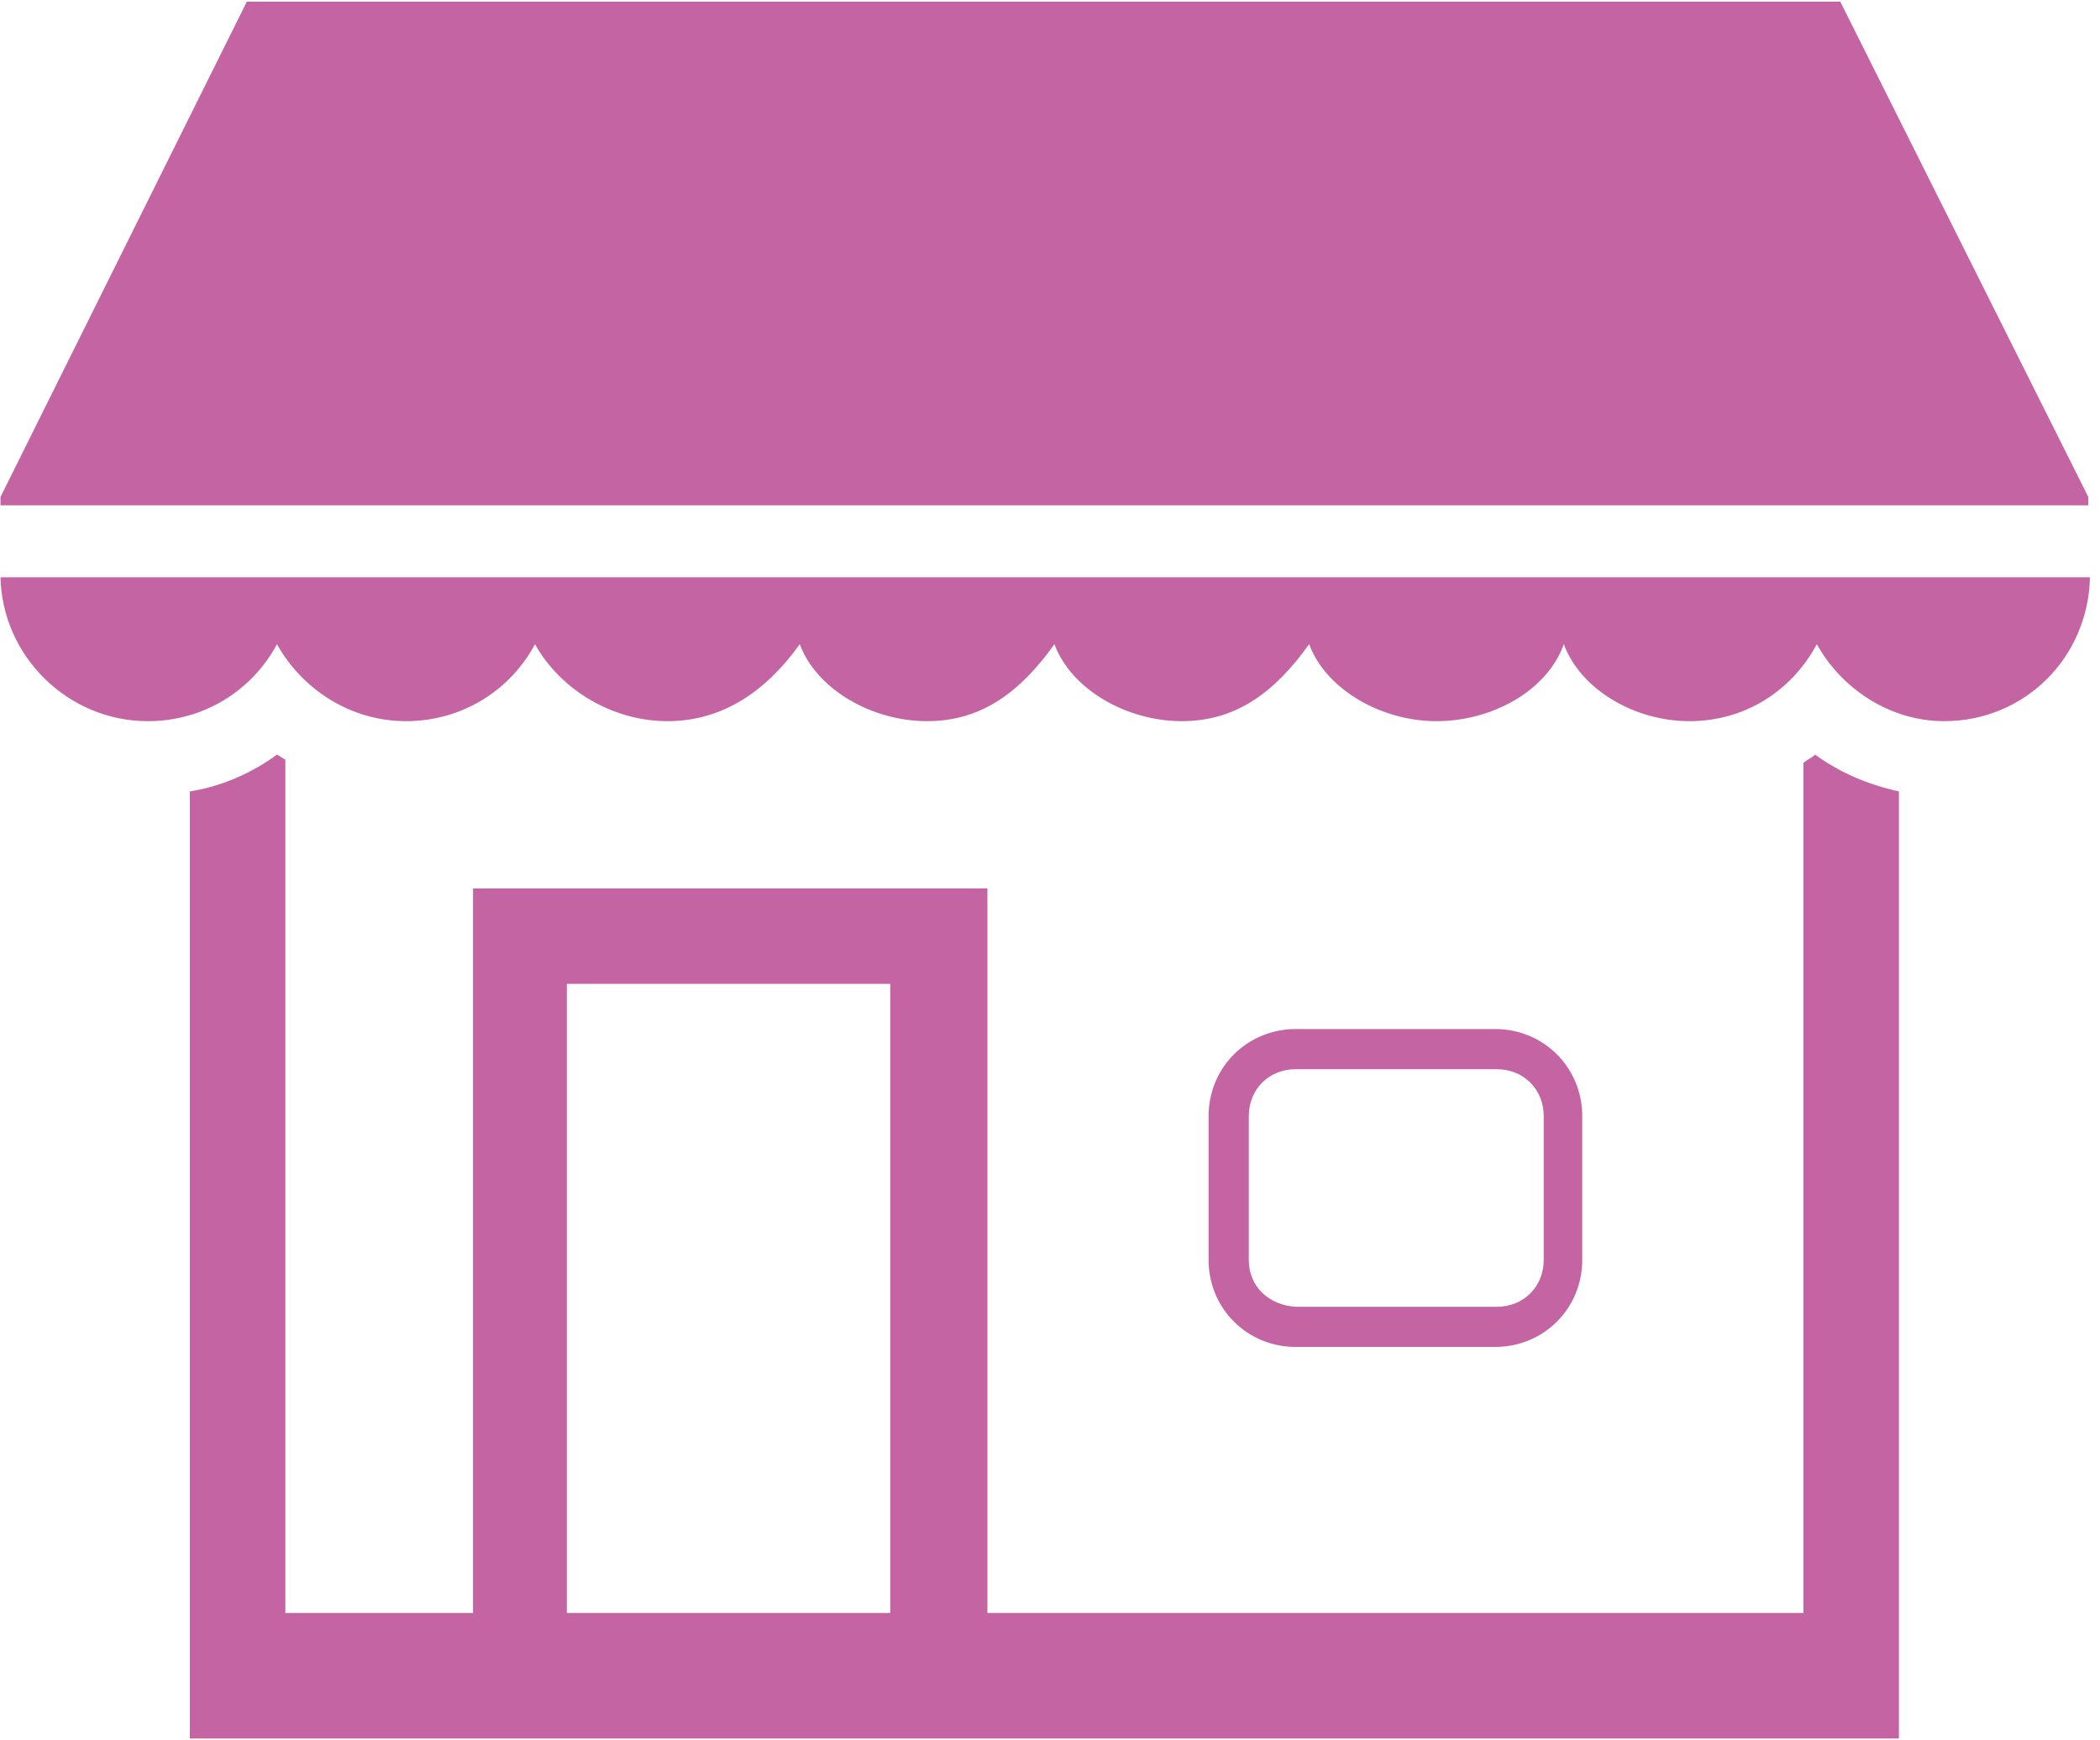
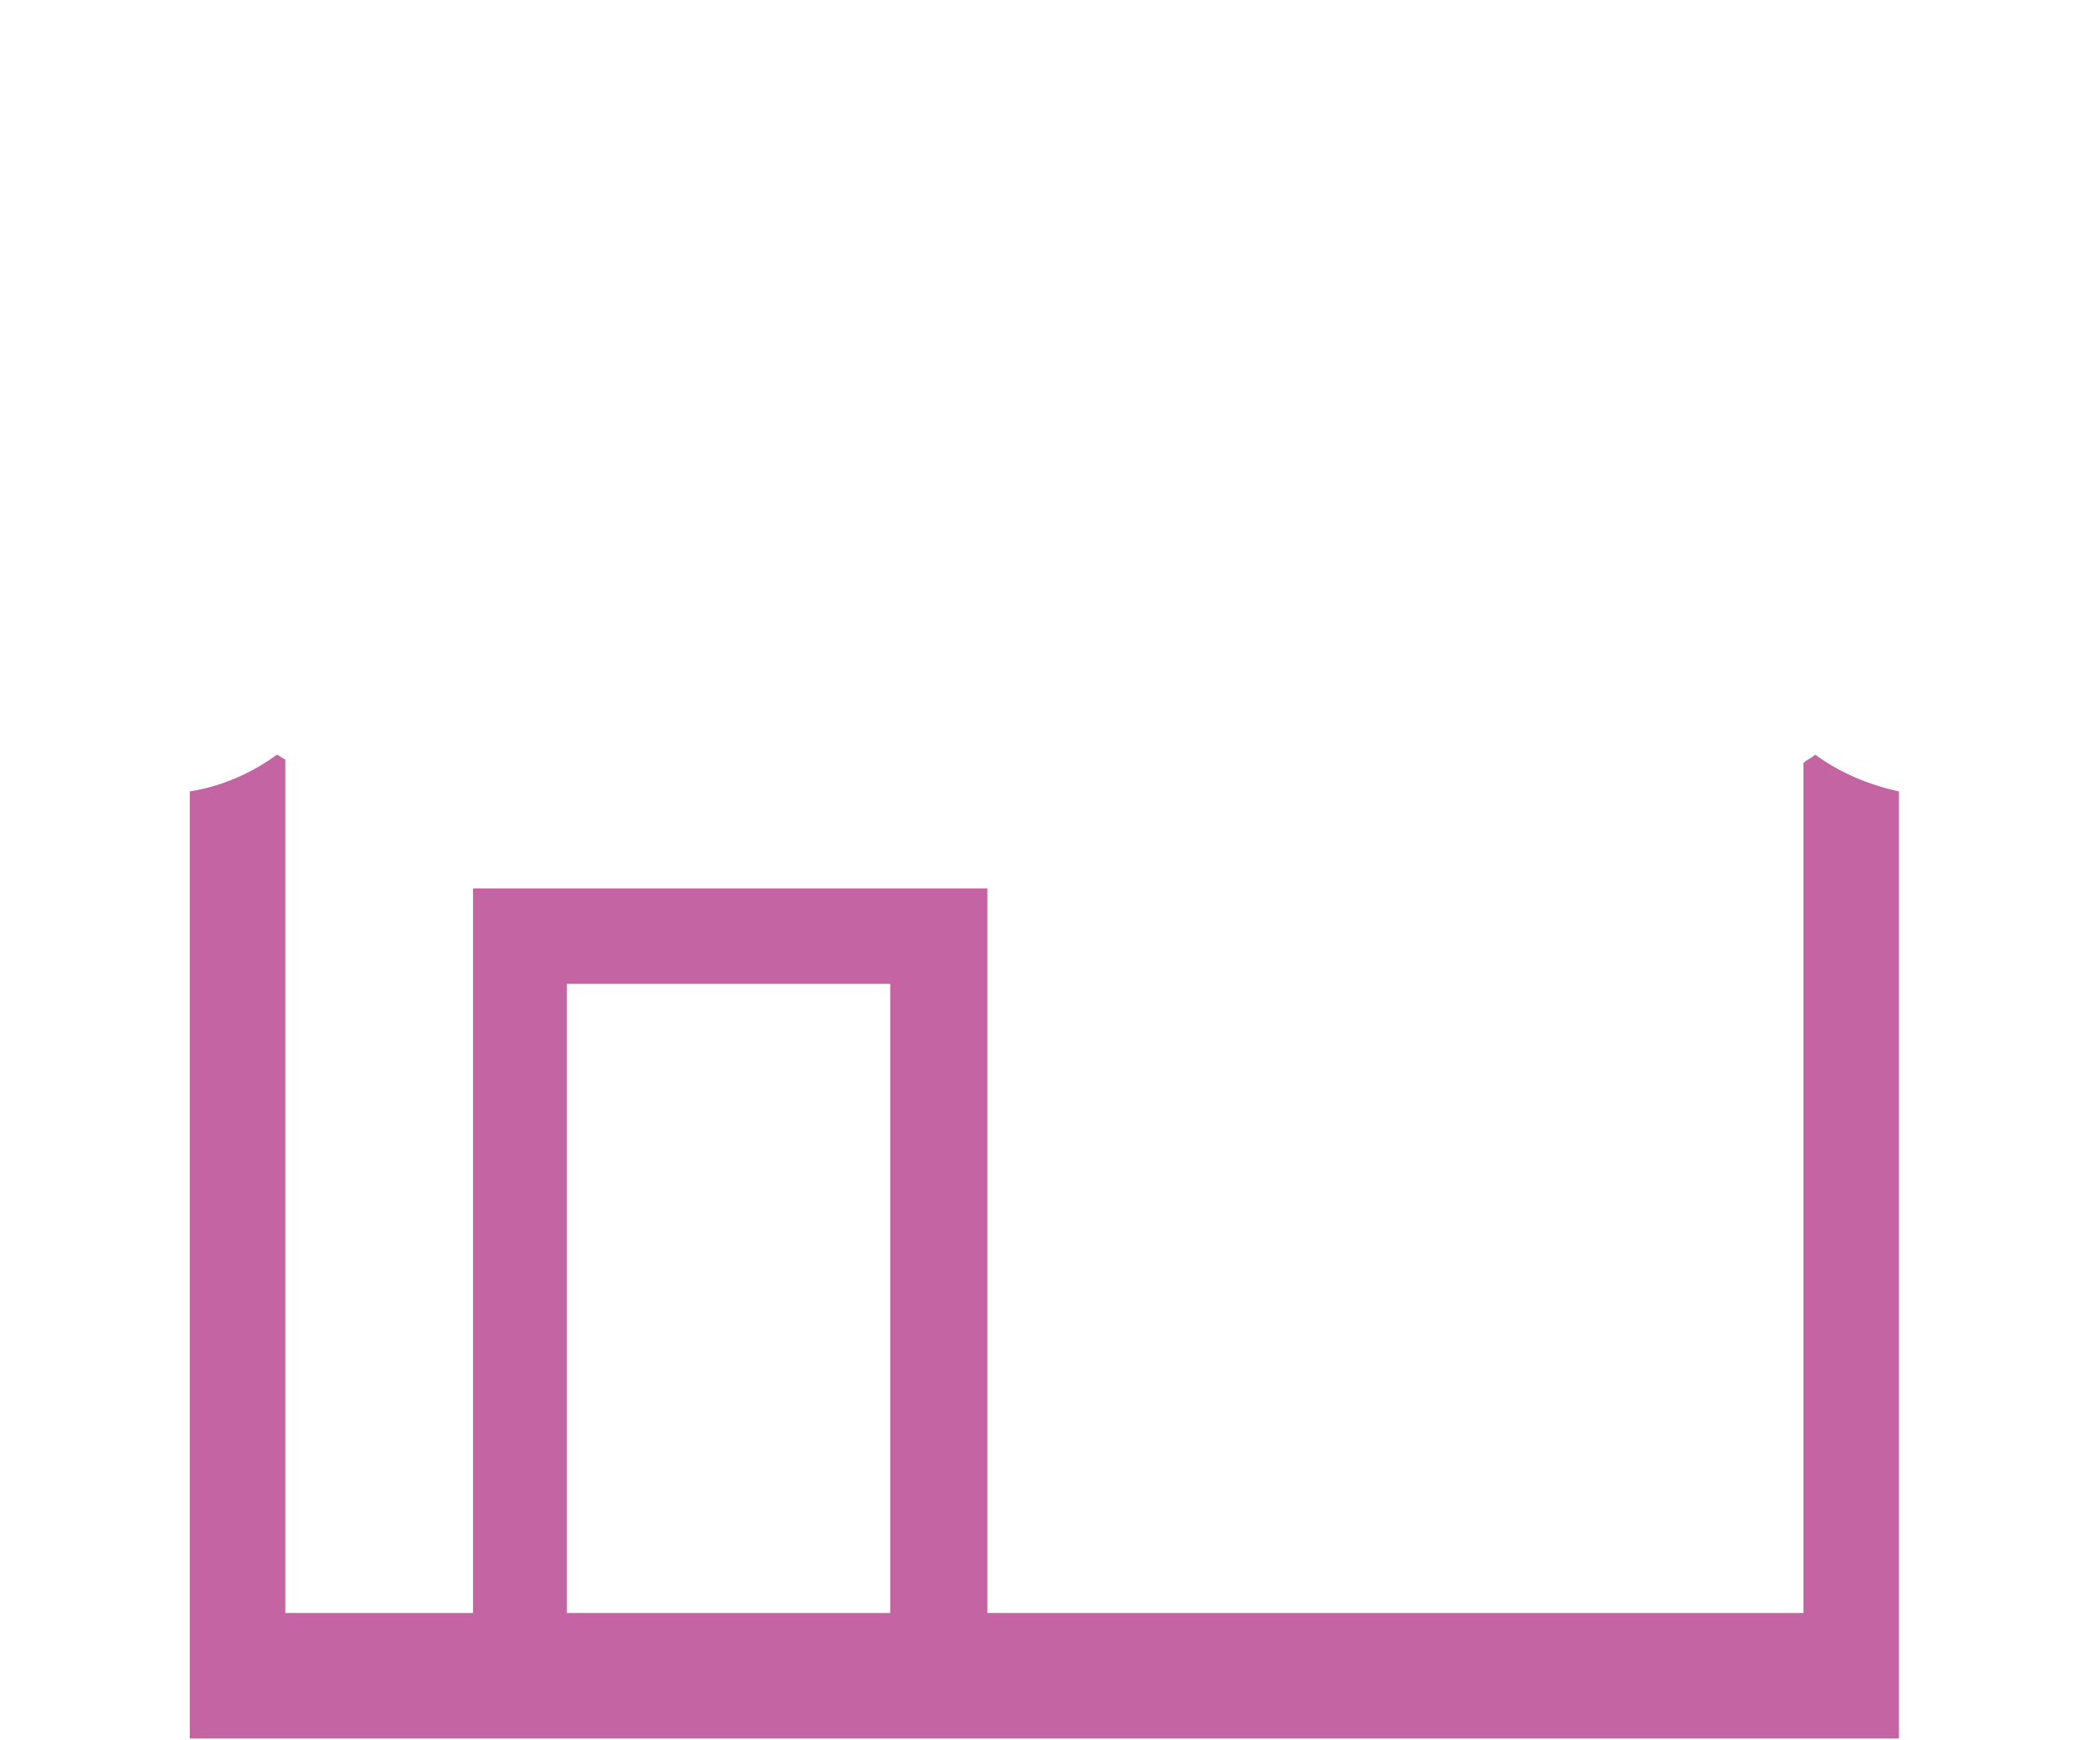
<svg xmlns="http://www.w3.org/2000/svg" width="187px" height="155px" viewBox="0 0 187 155" version="1.1">
  <title>Retail_stores</title>
  <g id="Page-1" stroke="none" stroke-width="1" fill="none" fill-rule="evenodd">
    <g id="ICON-ARTWORK" transform="translate(-10388, -1923)" fill="#C464A2" fill-rule="nonzero">
      <g id="Group" transform="translate(10388, 1923)">
-         <polygon id="Path" points="163.873 0.149 21.978 0.149 0.044 44.264 0.044 45.01 185.956 45.01 185.956 44.264" />
-         <path d="M13.175,64.236 C18.098,64.236 22.425,61.553 24.663,57.38 C26.902,61.404 31.229,64.236 36.152,64.236 C41.076,64.236 45.403,61.553 47.641,57.38 C49.879,61.404 54.505,64.236 59.429,64.236 C64.352,64.236 68.232,61.553 71.216,57.38 C72.708,61.404 77.632,64.236 82.556,64.236 C87.479,64.236 90.911,61.553 93.895,57.38 C95.387,61.404 100.311,64.236 105.235,64.236 C110.159,64.236 113.59,61.553 116.575,57.38 C118.067,61.404 122.99,64.236 127.914,64.236 C132.838,64.236 137.762,61.553 139.254,57.38 C140.746,61.404 145.521,64.236 150.444,64.236 C155.368,64.236 159.546,61.553 161.784,57.38 C164.022,61.404 168.349,64.236 173.124,64.236 C180.286,64.236 185.956,58.572 186.105,51.418 L0.044,51.418 C0.194,58.423 6.013,64.236 13.175,64.236 Z" id="Path" />
-         <path d="M133.137,119.976 C137.463,119.976 140.895,116.548 140.895,112.226 L140.895,99.409 C140.895,95.087 137.463,91.659 133.137,91.659 L115.381,91.659 C111.054,91.659 107.622,95.087 107.622,99.409 L107.622,112.226 C107.622,116.548 111.054,119.976 115.381,119.976 L133.137,119.976 Z M111.203,112.226 L111.203,99.409 C111.203,97.024 112.994,95.236 115.381,95.236 L133.286,95.236 C135.673,95.236 137.463,97.024 137.463,99.409 L137.463,112.226 C137.463,114.611 135.673,116.399 133.286,116.399 L115.381,116.399 C112.994,116.25 111.203,114.611 111.203,112.226 Z" id="Shape" />
        <path d="M169.095,70.495 C166.41,69.899 163.873,68.856 161.635,67.216 C161.337,67.514 160.889,67.663 160.59,67.962 L160.59,143.673 L87.927,143.673 L87.927,79.139 L42.121,79.139 L42.121,143.673 L25.41,143.673 L25.41,67.663 C25.111,67.514 24.962,67.365 24.663,67.216 C22.425,68.856 19.74,70.048 16.905,70.495 L16.905,154.851 L169.095,154.851 L169.095,143.524 L169.095,143.524 L169.095,70.495 Z M79.422,143.673 L50.476,143.673 L50.476,87.635 L79.273,87.635 L79.273,143.673 L79.422,143.673 Z" id="Shape" />
      </g>
    </g>
  </g>
</svg>